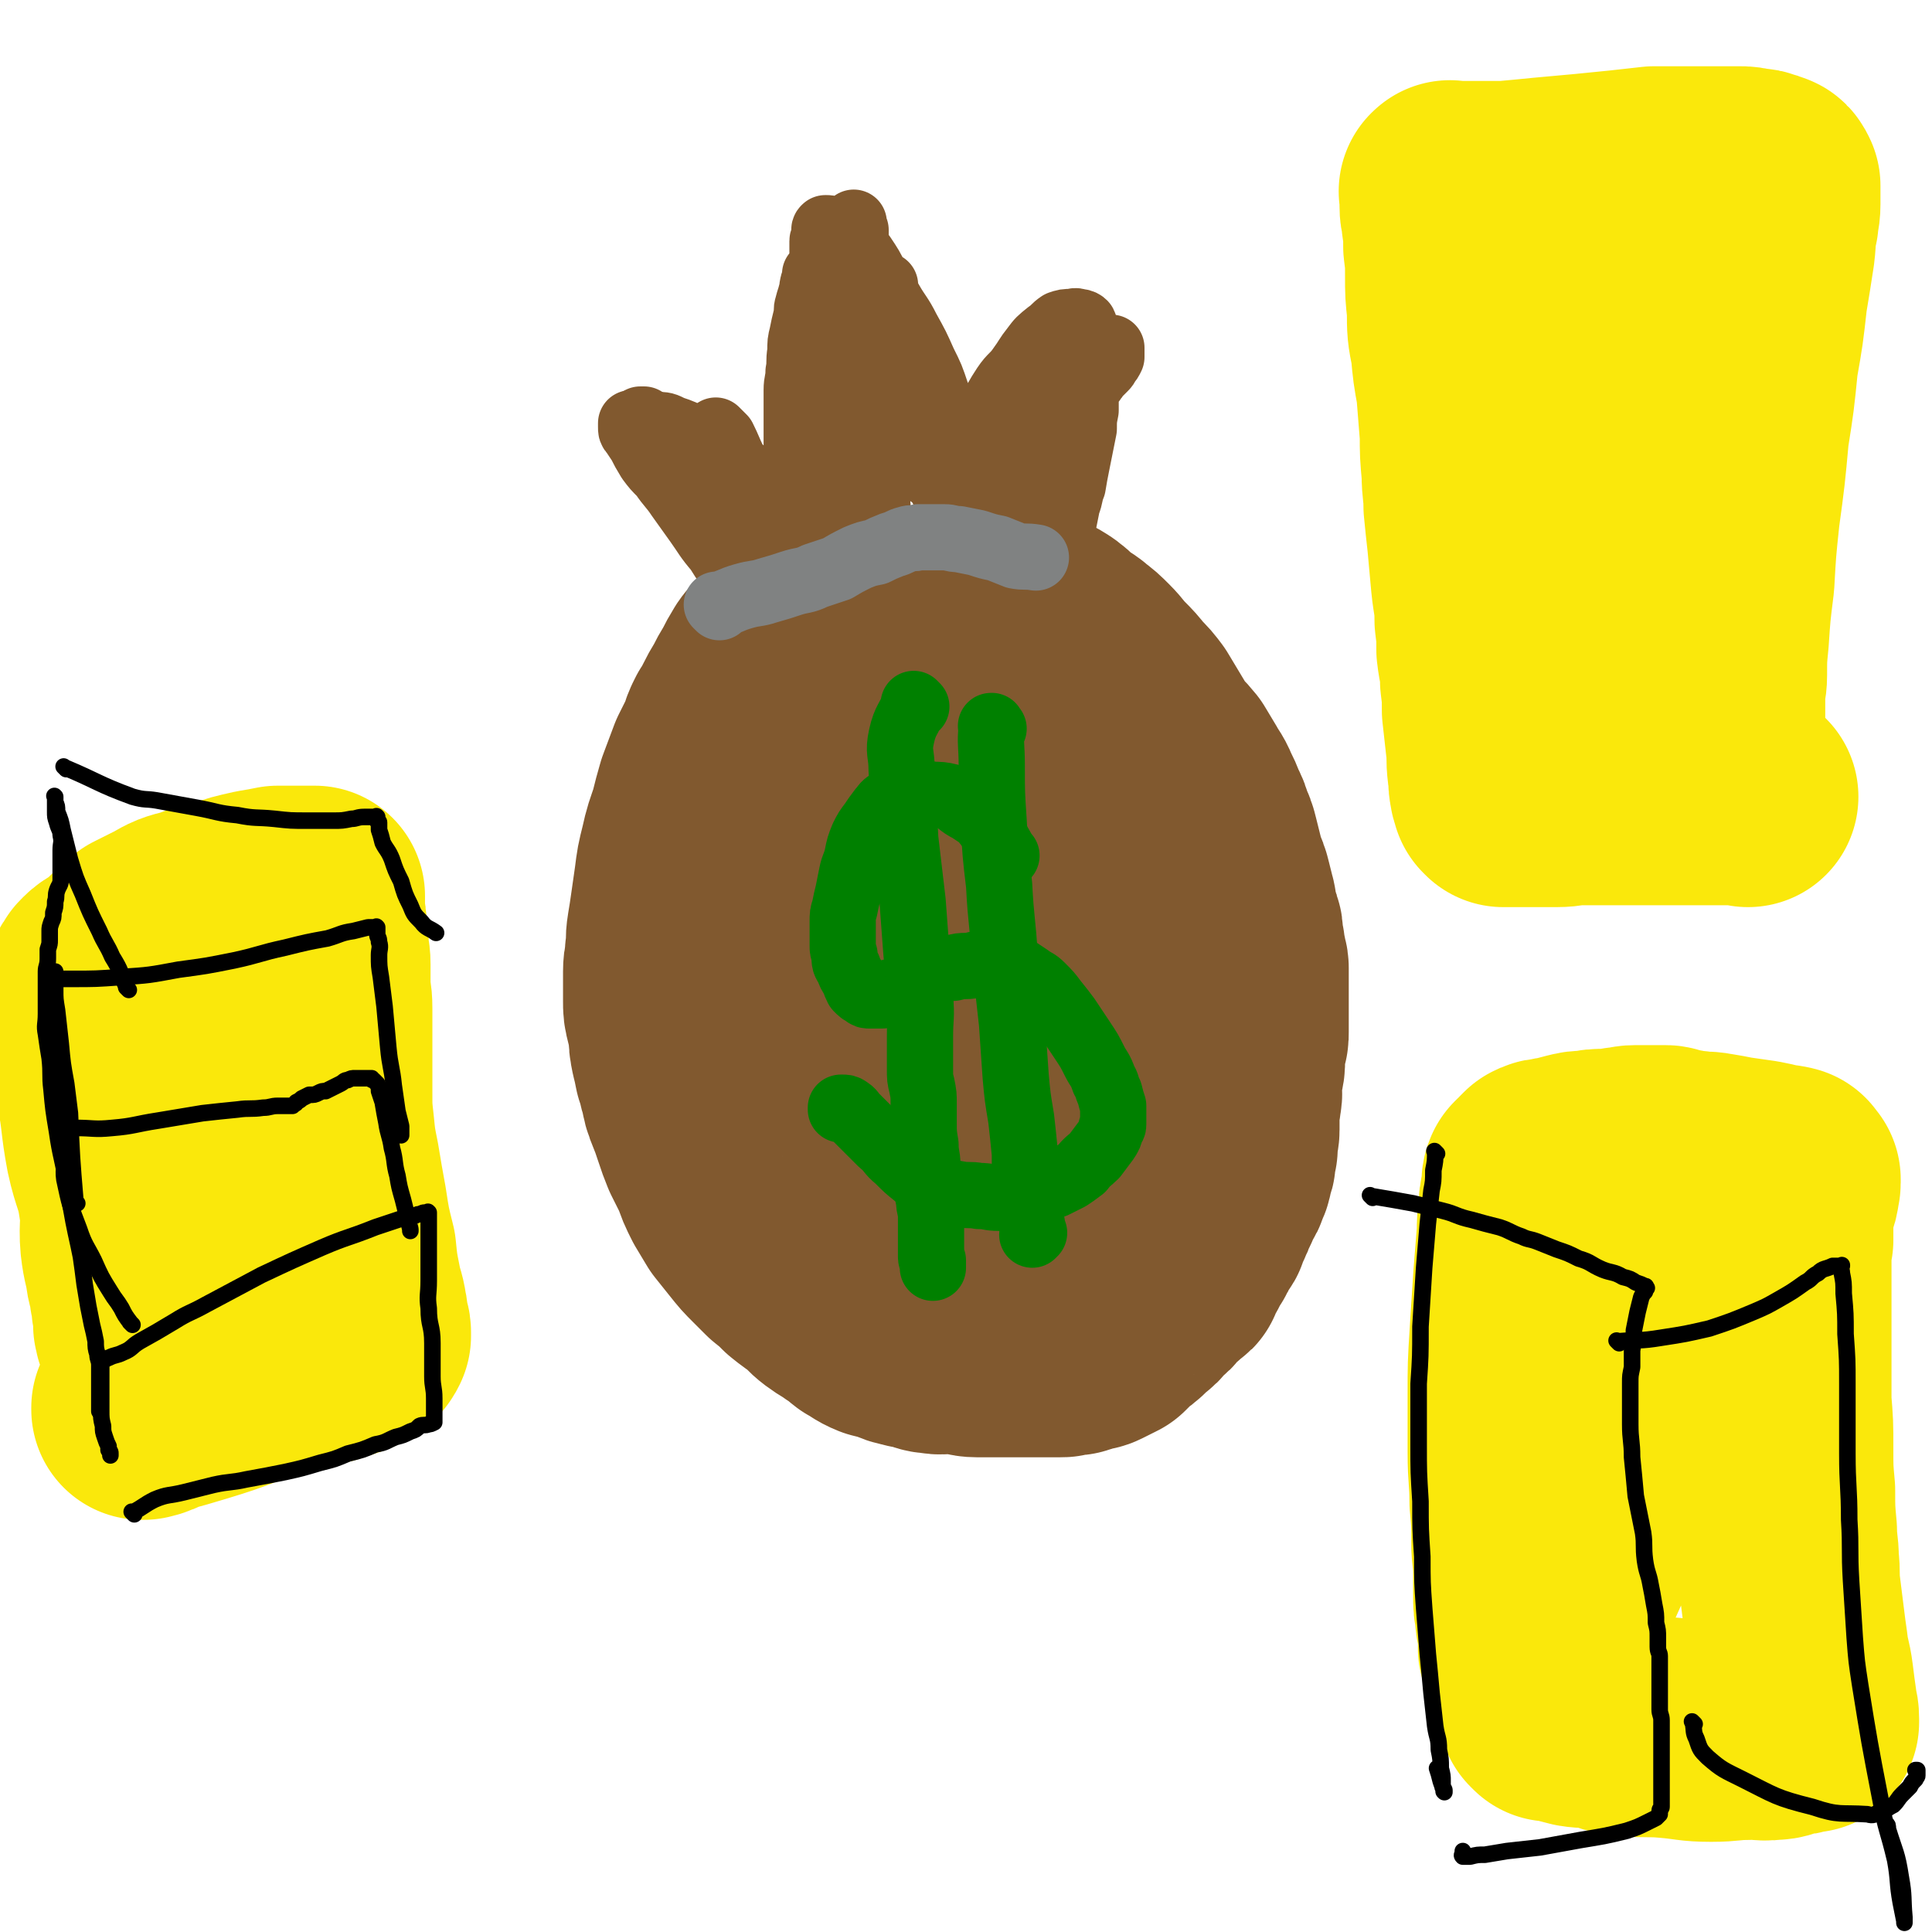
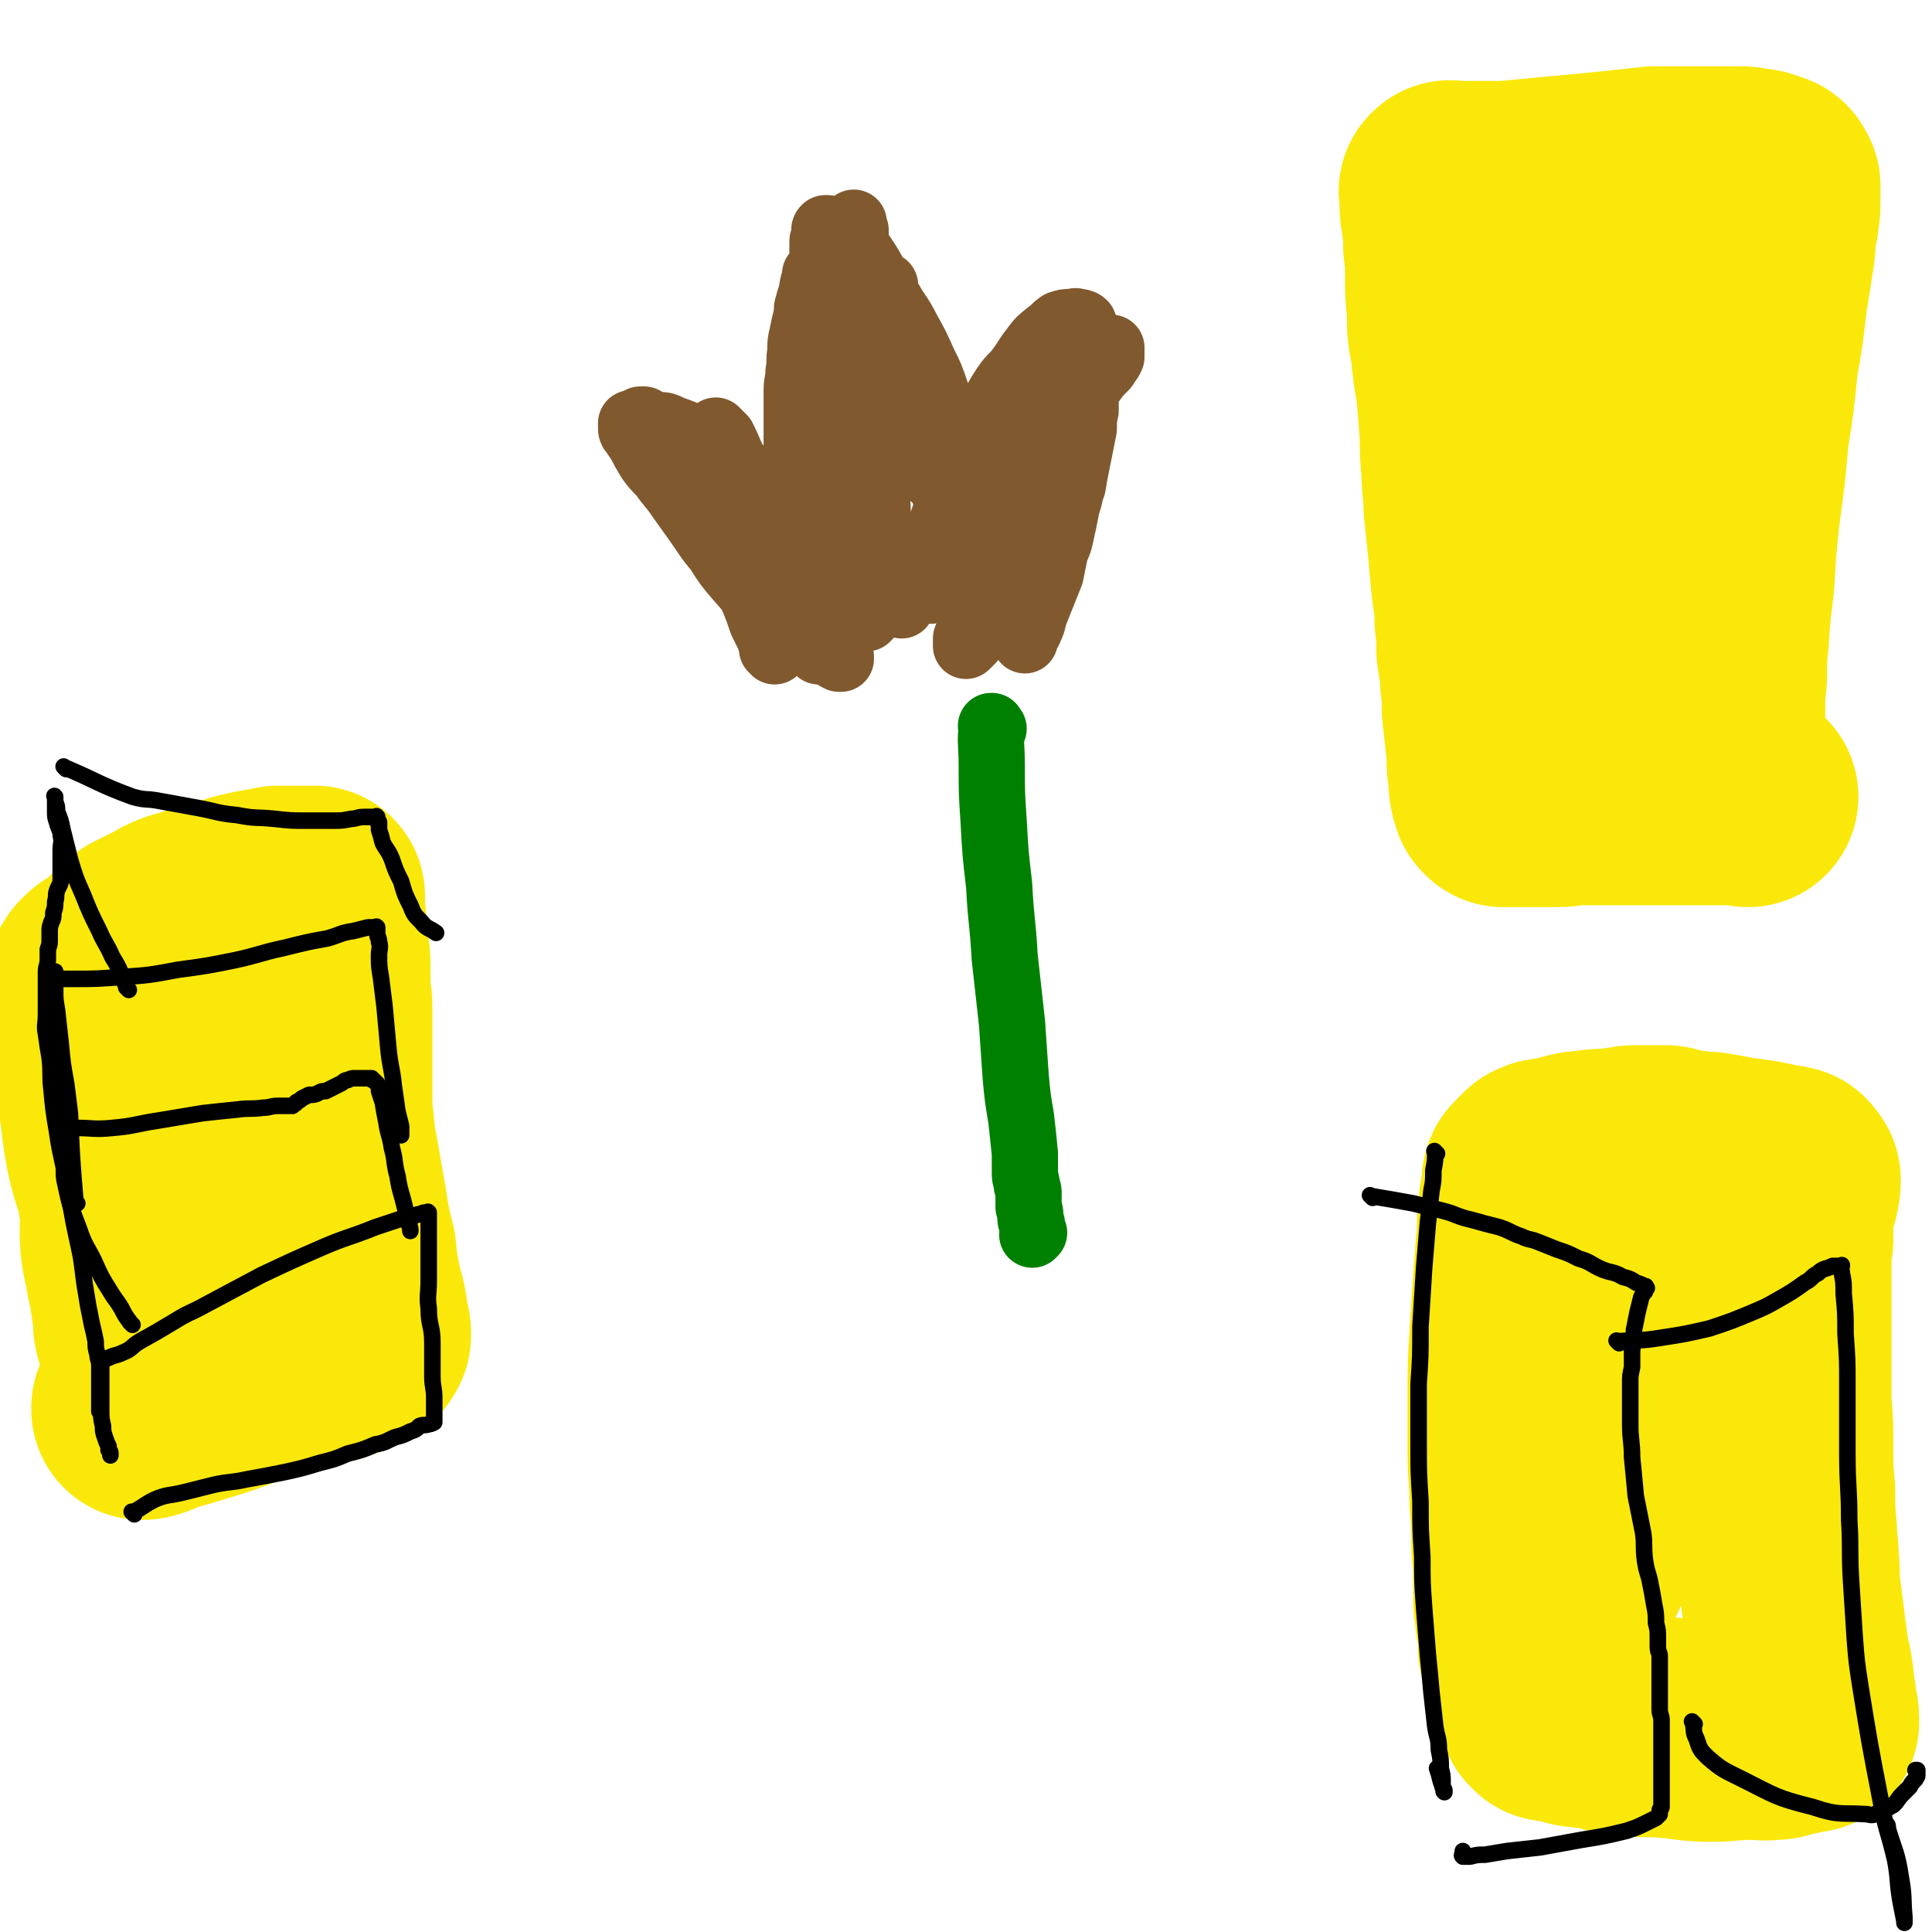
<svg xmlns="http://www.w3.org/2000/svg" viewBox="0 0 1050 1050" version="1.1">
  <g fill="none" stroke="#81592F" stroke-width="120" stroke-linecap="round" stroke-linejoin="round">
-     <path d="M457,338c-1,-1 -1,-1 -1,-1 -1,-1 0,0 0,0 0,0 0,0 0,0 0,0 0,0 0,0 -1,-1 0,0 0,0 -6,3 -7,2 -13,5 -3,1 -3,1 -6,3 -4,2 -4,2 -7,5 -3,3 -3,3 -7,6 -2,2 -3,2 -5,5 -3,5 -3,5 -5,9 -3,5 -3,5 -5,9 -3,5 -3,5 -5,9 -2,4 -2,4 -4,7 -2,4 -2,4 -3,8 -3,6 -3,6 -6,12 -3,8 -3,8 -6,16 -2,7 -2,7 -4,15 -3,9 -3,8 -5,17 -2,8 -2,8 -3,16 -1,7 -1,7 -2,14 -1,7 -1,7 -2,13 -1,6 0,6 -1,12 0,5 -1,5 -1,10 0,5 0,5 0,10 0,3 0,3 0,6 0,4 0,4 1,8 1,4 1,4 2,9 0,5 0,5 1,10 1,4 1,4 2,9 2,5 1,5 3,10 1,6 1,6 3,11 2,5 2,5 4,11 2,6 2,6 4,11 3,6 3,6 6,12 2,6 2,6 5,12 3,5 3,5 6,10 4,5 4,5 8,10 4,5 4,5 8,9 4,4 4,4 7,7 5,4 5,4 9,8 5,4 5,4 10,7 3,3 3,4 7,7 4,3 5,3 9,6 4,2 4,3 8,6 4,2 4,3 9,5 4,1 4,1 8,2 4,2 4,2 9,3 2,1 3,0 5,1 4,1 4,2 8,2 4,1 4,0 8,0 4,0 4,0 8,1 3,0 3,1 7,1 3,0 3,0 7,0 3,0 3,0 5,0 4,0 4,0 7,0 3,0 3,0 5,0 3,0 3,0 5,0 2,0 2,0 3,0 2,0 2,0 4,0 1,0 1,0 2,0 2,0 2,0 4,0 1,0 1,0 3,0 2,0 2,0 3,-1 2,0 2,0 4,0 1,0 1,0 3,-1 2,-1 2,-1 4,-1 2,-1 2,0 4,-1 2,-1 2,-1 4,-2 2,-1 2,-1 4,-2 2,-2 2,-2 5,-5 2,-2 2,-1 5,-4 2,-1 1,-2 3,-3 2,-2 3,-2 4,-3 2,-2 1,-3 3,-4 2,-2 3,-2 4,-3 1,-1 1,-2 2,-3 1,-1 1,-1 2,-2 1,-1 1,-1 2,-2 1,-1 1,0 2,-1 1,-1 0,-1 1,-2 0,-1 0,-1 1,-1 0,0 1,0 1,0 1,0 1,0 1,-1 0,-1 0,-1 0,-2 0,0 1,0 1,-1 1,-1 0,-1 1,-2 1,-1 1,0 1,-1 1,-1 1,-1 1,-2 1,-1 0,-1 1,-2 1,-2 1,-2 2,-3 1,-1 1,-1 1,-2 1,-1 1,-1 1,-2 0,-1 1,-1 1,-2 1,-1 0,-1 1,-2 1,-1 1,-1 2,-2 1,-1 0,-2 1,-3 1,-2 1,-2 2,-4 1,-2 1,-2 2,-5 1,-2 1,-2 2,-4 1,-2 1,-2 2,-5 1,-2 1,-1 2,-3 1,-3 1,-3 2,-5 1,-3 0,-3 1,-5 1,-2 1,-2 1,-4 0,-3 0,-3 1,-5 0,-2 0,-2 0,-5 0,-2 1,-2 1,-5 0,-3 0,-3 0,-6 0,-2 0,-2 0,-5 0,-3 1,-3 1,-6 1,-4 0,-4 0,-7 0,-4 1,-4 1,-7 1,-4 1,-4 1,-7 0,-3 0,-3 0,-6 0,-2 0,-2 1,-5 1,-2 1,-1 1,-4 0,-1 0,-1 0,-3 0,-2 0,-2 0,-3 0,-1 0,-1 0,-2 0,-2 0,-2 0,-3 0,-2 0,-2 0,-4 0,-2 0,-2 0,-3 0,-2 0,-2 0,-4 0,-2 0,-2 0,-4 0,-2 0,-2 0,-5 0,-2 0,-2 0,-4 0,-2 -1,-2 -1,-5 -1,-3 -1,-3 -1,-6 -1,-3 -1,-2 -1,-5 0,-3 0,-4 -1,-6 -1,-3 -1,-3 -2,-6 -1,-4 0,-4 -1,-7 -1,-4 -1,-4 -2,-8 -1,-4 -1,-4 -3,-8 -1,-4 -1,-4 -2,-8 -1,-4 -1,-4 -2,-8 -1,-4 -1,-4 -3,-8 -1,-4 -1,-4 -3,-8 -2,-5 -2,-5 -4,-9 -2,-5 -3,-5 -5,-9 -3,-5 -3,-5 -6,-10 -4,-5 -4,-4 -8,-9 -3,-5 -3,-5 -6,-10 -3,-5 -3,-5 -6,-10 -3,-4 -3,-4 -7,-8 -4,-5 -4,-5 -8,-9 -4,-4 -4,-5 -8,-9 -4,-4 -4,-4 -8,-7 -3,-3 -4,-2 -7,-5 -4,-3 -3,-3 -7,-6 -3,-2 -3,-2 -7,-4 -3,-1 -3,-1 -7,-2 -3,-1 -3,-1 -6,-1 -3,0 -3,0 -6,0 -3,0 -3,0 -6,1 -5,1 -5,1 -9,2 -4,1 -4,1 -8,3 -4,1 -4,0 -8,2 -3,1 -3,1 -6,3 -3,3 -4,2 -6,5 -3,3 -2,3 -4,6 -3,3 -2,3 -4,7 -3,4 -3,4 -5,8 -3,5 -3,4 -6,9 -2,5 -2,5 -4,10 -2,5 -2,5 -5,10 -2,5 -2,5 -4,10 -2,5 -2,5 -4,10 -2,6 -1,6 -2,12 -2,7 -3,7 -5,15 -2,7 -2,7 -4,15 -1,7 -2,7 -3,14 -1,8 0,8 0,16 0,6 0,6 0,13 0,5 0,5 0,10 1,9 1,9 2,17 2,9 2,9 4,18 3,9 3,8 7,17 3,9 3,9 6,17 4,8 4,9 8,17 5,7 5,7 10,14 4,6 4,7 9,12 4,4 4,4 8,7 4,2 4,3 9,3 3,0 3,0 6,-2 6,-3 6,-3 11,-7 10,-9 10,-9 18,-19 10,-12 10,-12 18,-25 8,-11 8,-11 15,-23 7,-12 7,-12 13,-24 8,-14 8,-14 15,-29 7,-16 6,-16 11,-32 5,-13 5,-13 8,-26 2,-9 2,-10 4,-19 0,-6 0,-6 0,-13 0,-2 0,-2 -1,-4 -1,-3 -1,-3 -3,-6 -3,-4 -3,-4 -7,-7 -5,-4 -5,-4 -11,-6 -6,-3 -6,-3 -13,-4 -6,-2 -6,-2 -12,-2 -7,-1 -7,-1 -13,-1 -7,0 -7,0 -14,0 -8,0 -8,0 -15,0 -8,0 -8,0 -15,0 -7,0 -7,0 -14,1 -5,1 -5,2 -10,3 -5,2 -5,2 -10,4 -4,3 -4,3 -7,6 -3,3 -3,4 -5,8 -2,4 -2,4 -4,9 -1,7 -1,7 -2,14 -1,10 0,10 0,21 0,16 0,16 2,31 2,19 2,20 7,38 4,17 4,17 11,33 5,13 5,13 12,25 6,10 6,10 12,20 4,7 4,7 8,14 4,5 4,5 8,9 3,2 3,2 6,4 2,1 2,1 4,2 0,0 0,0 1,0 0,0 0,0 0,0 1,-1 1,-1 1,-1 1,-1 1,-1 1,-1 2,-3 1,-3 2,-6 6,-16 7,-15 11,-32 3,-17 3,-17 4,-35 0,-12 -1,-12 -2,-24 -2,-14 -2,-14 -4,-27 -3,-14 -4,-14 -8,-28 -3,-10 -2,-10 -6,-20 -2,-6 -2,-6 -4,-13 -2,-4 -1,-4 -3,-7 -1,-3 -2,-3 -3,-5 0,-1 -1,-1 -1,-1 0,0 -1,-1 -1,-1 0,0 0,0 0,1 0,0 0,0 0,0 0,1 0,1 0,2 1,4 1,4 3,7 4,12 4,12 7,24 6,16 5,16 11,33 6,18 6,18 13,35 5,13 5,13 11,25 4,7 4,7 7,14 2,2 2,2 3,4 0,0 0,0 0,-1 -1,-4 -1,-4 -3,-8 " />
-   </g>
+     </g>
  <g fill="none" stroke="#81592F" stroke-width="36" stroke-linecap="round" stroke-linejoin="round">
    <path d="M445,354c-1,-1 -1,-1 -1,-1 -1,-1 0,0 0,0 0,0 0,0 0,0 0,0 0,0 0,0 -1,-1 0,0 0,0 0,0 0,0 0,0 -9,-9 -9,-9 -19,-17 -5,-4 -5,-3 -10,-7 -7,-7 -7,-7 -14,-15 -6,-7 -6,-7 -11,-15 -6,-7 -6,-8 -11,-15 -5,-7 -5,-7 -10,-14 -4,-6 -5,-6 -9,-12 -4,-4 -4,-4 -7,-8 -3,-5 -3,-5 -5,-9 -2,-3 -2,-3 -4,-6 -1,-1 -1,-1 -1,-3 0,-1 0,-1 0,-2 0,0 0,0 0,0 0,0 0,0 1,0 0,0 0,0 0,0 1,0 1,0 2,0 1,0 1,0 3,0 1,0 1,0 2,0 3,0 3,0 6,1 4,0 4,0 8,2 6,2 6,2 11,5 8,4 8,5 15,9 7,5 7,5 14,10 6,5 6,5 12,11 4,4 4,4 8,8 2,2 2,2 5,5 2,2 2,2 4,4 1,1 1,1 1,2 1,2 1,2 1,3 0,1 0,1 0,2 0,0 0,0 0,0 0,0 1,0 1,1 1,1 1,1 1,2 1,1 1,1 1,2 0,1 0,1 1,2 1,1 1,1 2,2 1,1 0,1 1,2 1,1 1,1 2,2 1,1 1,1 3,3 1,1 1,1 2,2 1,1 1,1 2,3 1,1 1,1 2,2 1,1 1,1 2,2 0,0 0,0 1,1 0,0 0,1 0,1 0,0 1,0 1,0 0,0 0,0 0,0 0,0 0,0 0,-1 0,0 0,0 0,-1 0,-1 0,-1 0,-3 0,-2 0,-2 0,-4 0,-3 0,-3 0,-5 0,-4 0,-4 0,-7 0,-5 0,-5 0,-10 0,-4 0,-4 0,-9 0,-4 0,-4 0,-9 0,-4 -1,-4 -1,-8 -1,-6 0,-6 0,-11 0,-6 -1,-6 -1,-11 0,-6 0,-6 0,-11 0,-5 0,-5 0,-11 0,-5 0,-5 0,-10 0,-4 0,-4 0,-8 0,-4 0,-4 0,-7 0,-2 1,-2 1,-4 0,-1 0,-1 0,-2 0,-1 0,-1 1,-1 0,0 0,0 0,0 0,0 0,0 0,0 0,0 0,0 0,1 1,1 1,1 2,3 1,2 1,2 2,4 1,3 1,3 2,6 0,3 0,3 0,5 1,4 1,4 2,8 1,4 1,4 1,7 0,5 0,5 1,9 0,5 0,5 1,10 0,5 0,5 1,10 0,5 0,5 1,10 1,5 1,5 2,10 1,4 2,4 2,9 1,4 0,4 1,9 1,2 2,2 2,4 1,3 0,4 1,7 1,4 2,3 4,7 1,3 0,3 1,7 1,3 1,3 2,6 1,2 1,1 2,3 1,2 1,2 1,3 0,2 0,2 0,3 0,1 1,1 1,1 0,0 0,1 0,1 0,0 0,0 0,0 0,0 0,0 0,0 -1,-1 0,0 0,0 0,0 0,0 0,0 0,0 0,0 0,0 -1,-1 0,0 0,0 0,0 0,0 0,0 0,0 0,-1 0,-1 1,-1 1,-1 2,-3 1,-2 1,-2 3,-5 2,-4 2,-4 5,-8 4,-5 4,-5 7,-10 4,-5 4,-5 8,-10 4,-5 4,-5 8,-10 4,-5 3,-5 7,-9 4,-4 4,-4 8,-8 3,-3 3,-3 6,-6 3,-3 4,-3 7,-6 2,-2 1,-2 3,-4 3,-3 3,-3 5,-5 3,-3 3,-3 5,-5 2,-3 2,-3 4,-5 2,-2 3,-2 5,-4 2,-2 2,-2 4,-4 2,-2 1,-2 3,-4 1,-2 1,-2 3,-4 2,-2 2,-2 4,-4 1,-2 1,-2 3,-4 2,-1 2,-1 4,-3 1,-1 1,-2 3,-4 1,-1 1,-1 3,-3 1,-1 1,-1 2,-3 1,-1 1,-1 2,-3 0,-1 0,-1 0,-2 0,-1 0,-1 0,-2 0,0 0,-1 0,-1 0,0 -1,0 -2,0 -1,0 -1,0 -3,1 -3,0 -3,0 -5,0 -3,1 -3,1 -6,2 -3,2 -4,2 -6,3 -3,2 -3,2 -5,5 -2,2 -2,2 -4,5 -2,2 -2,2 -4,5 -2,3 -2,3 -5,7 -3,4 -3,4 -6,8 -3,4 -3,5 -7,9 -3,4 -3,4 -7,8 -3,3 -3,3 -6,7 -3,4 -3,4 -6,7 -3,4 -3,4 -6,8 -3,4 -2,5 -5,9 -2,4 -2,4 -5,8 -2,3 -3,3 -5,7 -2,3 -2,3 -4,7 -2,3 -2,3 -4,6 -1,2 -1,2 -3,4 -1,3 -1,3 -3,5 -1,1 -1,1 -3,3 0,1 0,1 -1,2 0,0 0,0 0,0 0,0 0,0 0,0 0,0 0,0 0,-1 1,-1 1,-1 2,-3 3,-3 3,-3 6,-7 3,-5 3,-5 7,-10 4,-6 4,-5 8,-10 4,-5 4,-5 8,-10 3,-4 2,-4 5,-8 2,-2 3,-2 5,-5 2,-2 2,-3 4,-5 1,-1 1,-1 3,-2 4,-3 4,-2 8,-4 3,-2 3,-3 7,-4 3,-2 3,-2 7,-3 4,-1 4,-2 7,-3 3,-1 3,-1 5,-1 2,0 2,0 4,1 1,0 1,0 1,1 0,0 0,0 0,1 0,1 0,1 0,2 0,2 0,2 0,4 0,3 0,3 0,6 0,4 0,4 -1,8 -1,5 -1,5 -2,10 -1,6 -1,6 -2,11 -2,5 -2,5 -3,10 -2,4 -2,4 -3,9 -1,3 -1,4 -3,7 -1,4 -1,4 -3,8 -1,4 0,4 -2,7 -1,3 -2,3 -3,7 0,2 0,2 0,5 0,3 -1,3 -1,5 0,0 0,0 0,0 0,1 0,1 0,2 0,1 0,1 0,1 0,1 0,1 0,2 0,1 0,1 0,1 0,1 0,1 0,1 0,0 0,0 0,0 0,0 0,0 0,0 0,-1 0,-1 0,-1 1,-3 2,-3 3,-6 2,-4 1,-4 3,-9 2,-5 2,-5 4,-10 2,-5 2,-5 4,-10 1,-5 1,-5 2,-10 1,-5 2,-5 3,-9 1,-4 1,-5 2,-9 1,-5 1,-5 2,-10 2,-5 1,-5 3,-10 1,-6 1,-6 2,-11 1,-5 1,-5 2,-10 1,-5 1,-5 2,-10 0,-5 0,-5 1,-10 0,-4 0,-4 0,-9 0,-4 1,-4 1,-8 0,-3 0,-3 0,-7 0,-3 0,-3 0,-6 0,-4 0,-4 0,-7 0,-3 -1,-3 -1,-5 -1,-2 0,-3 -1,-5 -1,-1 -2,-1 -3,-1 -2,-1 -2,0 -4,0 -3,0 -3,0 -6,1 -3,2 -3,3 -6,5 -5,4 -5,4 -8,8 -4,5 -4,6 -7,10 -4,6 -5,5 -9,11 -4,6 -4,7 -8,13 -4,6 -4,6 -8,13 -3,6 -3,6 -6,12 -2,6 -3,6 -5,12 -2,6 -2,7 -4,13 -1,5 -1,5 -3,11 -1,5 -2,5 -3,11 -1,4 0,4 -1,9 0,3 0,4 -1,7 0,3 -1,3 -1,6 0,1 0,1 0,3 0,0 0,0 0,1 0,0 0,0 0,0 0,0 0,0 1,-1 1,-1 1,-1 1,-2 2,-4 2,-4 4,-7 4,-5 5,-5 8,-10 3,-7 2,-8 6,-14 4,-8 4,-7 8,-14 4,-7 3,-7 7,-14 3,-6 3,-6 7,-13 3,-6 3,-6 7,-12 3,-6 3,-6 6,-11 3,-5 2,-6 5,-11 3,-3 3,-3 6,-6 3,-3 3,-3 6,-6 3,-2 2,-3 5,-4 2,-1 2,-1 4,-1 0,0 1,0 1,0 0,0 0,0 0,1 0,0 0,0 0,1 0,1 0,1 0,2 0,1 0,1 0,3 0,2 0,2 0,5 0,3 0,3 -1,6 0,4 0,4 -1,8 -1,5 -1,5 -2,10 -2,7 -2,7 -5,13 -3,7 -3,7 -6,13 -3,7 -3,7 -6,13 -3,6 -3,6 -6,12 -3,6 -3,6 -5,12 -3,6 -2,6 -5,12 -2,5 -4,4 -6,9 -3,4 -2,5 -4,9 -1,3 -2,3 -3,6 -2,4 -2,4 -5,7 -2,3 -2,3 -4,6 -1,2 0,2 -1,5 -1,1 -1,1 -2,2 -1,1 -1,1 -1,1 0,0 0,0 0,0 0,-1 0,-1 0,-1 0,-2 0,-2 0,-3 1,-3 2,-3 3,-6 2,-4 2,-4 3,-8 1,-4 1,-5 2,-9 1,-4 1,-4 1,-8 0,-4 0,-4 0,-8 0,-4 0,-4 -1,-7 0,-4 0,-4 -1,-8 -1,-4 -1,-4 -2,-8 -1,-3 -1,-3 -3,-6 -1,-3 -1,-3 -3,-5 -2,-4 -3,-3 -6,-6 -3,-3 -3,-3 -7,-6 -4,-3 -4,-3 -8,-6 -4,-3 -4,-3 -7,-6 -4,-4 -4,-4 -7,-8 -3,-5 -3,-5 -6,-9 -3,-6 -3,-6 -6,-11 -2,-5 -2,-6 -5,-11 -3,-5 -4,-4 -6,-9 -2,-5 -2,-5 -4,-10 -1,-3 -1,-3 -2,-6 -2,-3 -2,-3 -3,-5 -2,-1 -2,-2 -4,-2 -1,-1 -1,0 -2,0 -1,0 0,0 0,0 0,1 -1,1 -1,2 -1,3 0,3 0,5 0,3 -1,3 -1,6 0,4 0,4 0,7 0,4 0,4 0,8 0,6 0,6 0,11 0,6 0,6 1,13 1,6 1,6 2,12 1,6 1,6 2,11 1,6 1,6 2,11 1,5 1,5 2,10 1,4 1,4 2,8 1,5 1,5 2,9 1,4 1,4 2,8 1,3 1,3 2,7 1,3 1,3 2,7 0,3 0,3 1,6 0,2 0,2 1,4 0,1 1,1 1,3 0,0 0,0 0,0 0,0 0,0 0,0 0,-2 0,-2 0,-3 0,-3 0,-3 0,-7 0,-5 -1,-5 -1,-10 -1,-7 -1,-7 -1,-13 0,-8 0,-8 0,-15 0,-8 0,-8 -1,-15 -1,-9 -1,-9 -1,-18 0,-9 0,-9 0,-19 0,-9 0,-9 0,-19 0,-7 0,-8 1,-15 1,-7 1,-7 2,-14 1,-5 1,-5 2,-9 1,-4 1,-4 2,-8 1,-3 1,-3 3,-5 1,-1 1,-1 2,-2 1,0 1,0 2,0 0,0 0,0 0,0 0,0 0,1 0,1 0,1 0,1 0,2 0,2 0,2 0,4 0,3 0,3 0,5 0,4 0,4 0,8 0,4 -1,4 -1,8 -1,5 -1,5 -1,11 -1,7 0,7 -1,13 -1,7 -1,7 -2,14 -1,7 -1,7 -1,14 -1,7 -1,7 -2,13 -1,7 -1,7 -1,13 -1,7 -1,7 -1,13 0,6 -1,6 -1,12 0,5 0,5 0,10 0,5 0,5 0,10 0,4 0,4 0,8 0,3 0,3 0,7 0,3 0,3 0,6 0,2 0,2 0,4 0,2 0,2 0,4 0,0 0,0 0,1 0,0 0,0 0,0 0,0 0,0 1,0 0,0 0,0 1,-1 1,-1 1,-1 2,-3 1,-4 1,-4 2,-8 1,-7 1,-7 2,-13 0,-7 0,-7 0,-14 0,-7 0,-7 -1,-15 0,-9 0,-9 -2,-17 -1,-9 -1,-9 -2,-17 -2,-9 -2,-9 -4,-17 -2,-8 -2,-8 -4,-15 -2,-8 -1,-8 -3,-16 -1,-7 -1,-7 -2,-14 -2,-7 -2,-7 -5,-13 -1,-5 -1,-5 -3,-10 -2,-3 -2,-3 -3,-7 -1,-3 -1,-3 -2,-6 -1,-1 -2,-1 -3,-1 -1,0 -1,0 -1,0 0,1 0,1 0,2 0,2 -1,2 -1,3 -1,3 0,3 -1,5 -1,4 -1,3 -2,7 -1,3 0,3 -1,7 -1,4 -1,4 -2,9 -1,4 -1,4 -1,9 -1,6 0,6 -1,11 0,5 -1,5 -1,10 0,5 0,5 0,11 0,5 0,5 0,10 0,6 0,6 0,11 0,5 0,5 1,11 1,6 1,6 2,13 0,6 0,6 2,12 1,7 1,7 3,13 1,5 0,5 1,10 1,4 2,4 2,8 1,3 0,3 1,5 0,1 1,1 1,2 0,1 0,1 0,1 0,0 0,0 0,0 0,0 0,0 0,-1 0,-2 0,-2 0,-5 0,-4 0,-4 0,-8 0,-5 0,-5 0,-10 0,-6 0,-6 0,-12 0,-6 1,-6 1,-13 0,-7 0,-7 0,-15 0,-8 0,-8 0,-16 0,-9 0,-9 1,-18 0,-8 0,-8 1,-17 1,-8 1,-9 2,-17 1,-8 2,-8 3,-16 1,-7 1,-7 2,-15 1,-6 1,-6 2,-13 1,-5 1,-5 2,-10 1,-3 0,-4 2,-7 0,-2 1,-2 2,-4 0,-1 0,-1 0,-1 0,0 0,0 0,0 0,0 0,0 0,1 0,1 0,1 1,3 0,2 0,2 0,4 0,3 0,3 1,5 1,4 1,4 1,8 1,4 0,4 1,8 1,5 2,5 3,10 2,5 2,5 5,11 2,6 3,6 5,12 2,6 2,6 5,13 2,6 2,6 4,12 2,6 2,6 4,11 2,6 3,5 5,11 2,5 3,5 4,10 2,4 2,5 3,9 2,5 1,5 3,9 1,4 1,4 3,7 1,3 2,3 3,6 1,2 0,2 1,4 1,1 1,1 2,2 0,0 0,0 0,0 1,0 1,0 1,0 1,-1 0,-1 1,-2 0,-1 0,-1 1,-2 0,-2 1,-2 1,-4 0,-3 0,-3 0,-6 0,-4 0,-4 -1,-7 -1,-6 -1,-6 -2,-11 -2,-7 -2,-7 -4,-14 -3,-9 -3,-9 -6,-17 -3,-9 -3,-9 -7,-17 -4,-9 -4,-9 -9,-18 -4,-8 -5,-8 -9,-15 -4,-7 -4,-7 -8,-13 -3,-6 -3,-6 -7,-12 -3,-4 -3,-4 -7,-8 -2,-3 -3,-3 -6,-5 -1,-1 -2,-1 -3,-1 -2,-1 -3,-1 -4,-1 -1,0 0,0 0,0 0,0 -1,0 -1,1 0,1 0,2 0,3 0,2 -1,2 -1,3 0,3 0,3 0,6 0,4 0,4 0,8 0,18 -1,18 -1,36 0,24 -1,24 2,48 2,14 3,14 7,28 " />
    <path d="M421,354c-1,-1 -1,-1 -1,-1 -1,-1 0,0 0,0 0,0 0,0 0,0 0,0 0,0 0,0 -1,-1 0,0 0,0 -1,-3 -1,-4 -2,-7 -2,-4 -2,-4 -4,-8 -2,-6 -2,-6 -4,-11 -3,-7 -3,-7 -6,-14 -4,-9 -5,-9 -9,-18 -5,-9 -5,-9 -10,-18 -5,-8 -4,-9 -9,-16 -4,-7 -4,-6 -8,-12 -4,-5 -3,-5 -7,-10 -3,-3 -3,-3 -6,-6 -2,-2 -2,-2 -5,-5 0,0 0,0 -1,0 -1,0 -1,0 -1,0 0,0 0,1 0,1 0,2 0,2 1,3 1,3 1,3 3,5 3,4 3,4 6,8 5,7 5,7 10,13 8,10 8,10 16,19 8,12 7,13 16,24 9,11 9,11 19,21 8,8 9,8 17,16 6,6 5,6 11,12 3,3 3,3 6,6 1,1 1,1 3,2 0,0 1,0 1,0 0,0 0,0 0,-1 -1,-1 -1,-1 -2,-2 -1,-3 -1,-4 -2,-7 -4,-6 -4,-6 -8,-12 -8,-13 -8,-12 -15,-26 -10,-16 -9,-17 -18,-34 -6,-12 -7,-12 -13,-25 -3,-6 -3,-7 -6,-13 -2,-2 -2,-2 -4,-4 0,0 0,0 0,0 0,0 0,0 0,0 0,1 0,1 0,2 0,1 0,1 0,2 0,2 1,2 1,3 " />
  </g>
  <g fill="none" stroke="#008000" stroke-width="36" stroke-linecap="round" stroke-linejoin="round">
-     <path d="M547,465c-1,-1 -1,-1 -1,-1 -1,-1 0,0 0,0 0,0 0,0 0,0 0,0 0,0 0,0 -1,-1 0,0 0,0 0,0 0,0 0,0 0,0 0,0 0,0 -4,-7 -4,-7 -7,-13 0,0 0,0 0,0 -3,-3 -3,-4 -6,-7 -3,-2 -3,-2 -6,-4 -6,-3 -5,-4 -11,-7 -4,-1 -5,-1 -9,-1 -4,-1 -4,0 -8,0 -3,0 -3,-1 -7,0 -2,0 -2,1 -4,2 -3,1 -3,1 -5,2 -3,2 -2,2 -4,4 -3,4 -3,4 -5,7 -3,4 -3,4 -5,8 -2,5 -2,5 -3,10 -1,5 -2,5 -3,10 -1,5 -1,5 -2,10 -1,4 -1,4 -2,9 -1,3 -1,3 -1,7 0,3 0,3 0,7 0,3 0,3 0,6 0,2 0,2 1,5 0,4 0,4 2,7 1,3 1,3 3,6 1,3 1,3 2,5 2,2 2,2 4,3 1,1 1,1 3,1 2,0 2,0 4,0 1,0 1,0 2,0 1,0 1,0 3,-1 2,-1 2,-1 4,-1 3,-1 3,-1 5,-2 2,-1 2,-1 5,-2 2,-1 2,-2 4,-2 2,-1 2,-1 5,-2 3,-2 3,-2 6,-4 3,-1 3,-1 7,-1 4,-1 4,-1 7,-1 4,0 4,-1 7,-1 3,0 3,0 7,0 3,0 3,0 7,1 3,1 3,1 7,2 3,2 3,2 6,4 4,3 4,2 7,5 4,4 4,4 7,8 4,5 4,5 7,9 4,6 4,6 8,12 4,6 4,6 7,12 2,4 3,4 5,10 2,3 1,3 3,7 1,4 1,4 2,7 0,3 0,3 0,6 0,2 0,2 0,4 0,1 0,1 -1,2 -1,4 -1,4 -3,7 -3,4 -3,4 -6,8 -3,3 -4,3 -7,7 -4,3 -4,3 -7,5 -4,2 -4,2 -8,4 -3,1 -3,1 -6,3 -2,1 -2,1 -5,2 -2,0 -2,1 -4,1 -3,0 -3,0 -5,0 -5,0 -5,1 -10,1 -6,0 -5,-1 -11,-1 -5,-1 -6,0 -11,-1 -6,-1 -6,-1 -12,-4 -5,-2 -6,-2 -11,-6 -5,-4 -5,-4 -10,-9 -5,-4 -4,-5 -9,-9 -4,-4 -4,-4 -8,-8 -3,-3 -3,-3 -6,-6 -2,-2 -2,-3 -4,-4 -1,-1 -2,-1 -3,-1 0,0 -1,0 -1,0 0,0 0,0 0,0 0,0 0,1 0,1 " />
-     <path d="M498,384c-1,-1 -1,-1 -1,-1 -1,-1 0,0 0,0 0,0 0,0 0,0 0,0 0,0 0,0 -1,-1 0,0 0,0 0,0 0,0 0,0 0,0 0,0 0,0 -1,-1 0,0 0,0 -3,8 -5,8 -7,17 -2,9 0,9 0,18 1,19 1,19 2,38 2,17 2,17 4,34 1,13 1,13 2,27 1,13 2,13 2,25 1,11 0,11 0,21 0,9 0,9 0,18 0,5 0,5 1,9 1,5 1,5 1,10 0,5 0,5 0,10 0,6 0,6 1,12 0,6 1,6 1,11 0,5 0,5 0,10 0,5 0,5 1,10 0,4 1,4 1,8 0,3 0,3 0,7 0,3 0,3 0,6 0,3 0,3 0,6 0,2 0,2 0,3 0,2 1,2 1,4 0,1 0,1 0,2 0,0 0,0 0,0 0,0 0,0 0,0 0,-1 0,-1 0,-2 0,-1 0,-1 0,-2 " />
    <path d="M540,396c-1,-1 -1,-1 -1,-1 -1,-1 0,0 0,0 0,0 0,0 0,0 0,0 0,0 0,0 -1,-1 0,0 0,0 0,0 0,0 0,0 0,0 0,-1 0,0 -1,9 0,10 0,21 0,15 0,15 1,30 1,18 1,18 3,35 1,20 2,20 3,39 2,18 2,18 4,36 1,14 1,14 2,29 1,11 1,11 3,23 1,9 1,9 2,19 0,5 0,5 0,11 0,3 1,3 1,6 1,3 1,3 1,5 0,4 0,4 0,7 1,3 1,3 1,6 0,2 1,2 1,5 1,2 0,2 0,4 0,0 1,-1 1,-1 0,0 0,0 0,0 " />
  </g>
  <g fill="none" stroke="#808282" stroke-width="36" stroke-linecap="round" stroke-linejoin="round">
-     <path d="M391,330c-1,-1 -1,-1 -1,-1 -1,-1 0,0 0,0 0,0 0,0 0,0 0,0 0,0 0,0 -1,-1 0,0 0,0 0,0 0,0 0,0 0,0 0,0 0,0 -1,-1 0,0 0,0 0,0 0,0 0,0 0,0 0,0 0,0 -1,-1 0,0 0,0 0,0 0,0 0,0 0,0 0,0 0,0 -1,-1 0,0 0,0 7,-2 7,-3 14,-5 7,-2 7,-1 13,-3 7,-2 7,-2 13,-4 6,-2 7,-1 13,-4 6,-2 6,-2 12,-4 5,-3 5,-3 11,-6 5,-2 5,-2 10,-3 4,-2 4,-2 9,-4 4,-1 4,-2 8,-3 3,-1 3,0 6,-1 3,0 3,0 6,0 1,0 1,0 3,0 2,0 2,0 5,0 4,0 4,1 8,1 5,1 5,1 10,2 6,2 6,2 11,3 5,2 5,2 10,4 5,1 5,0 11,1 " />
-   </g>
+     </g>
  <g fill="none" stroke="#FAE80B" stroke-width="120" stroke-linecap="round" stroke-linejoin="round">
    <path d="M133,741c-1,-1 -1,-1 -1,-1 -1,-1 0,0 0,0 0,0 0,0 0,0 0,0 0,0 0,0 -1,-1 0,0 0,0 0,0 0,0 0,0 0,0 0,-1 0,0 -8,2 -10,4 -15,6 -1,1 4,-1 3,-1 -1,1 -4,2 -7,4 0,0 1,-1 1,-1 -3,1 -3,2 -7,3 -2,1 -3,1 -5,2 -4,1 -4,2 -7,3 -2,1 -3,1 -5,2 -2,1 -2,1 -4,2 -1,1 -1,1 -3,2 -1,1 -1,0 -3,1 -1,1 -1,1 -2,2 0,0 -1,0 -1,0 0,0 0,1 0,1 0,0 0,0 1,0 4,-1 4,-1 7,-3 11,-3 11,-3 21,-6 13,-4 13,-4 26,-9 12,-4 12,-4 24,-8 10,-2 10,-2 20,-4 6,-2 6,-2 12,-4 3,-1 3,-2 6,-4 1,0 1,0 2,-2 0,0 0,0 0,-1 0,0 0,0 0,0 0,0 0,0 0,0 -1,-1 0,0 0,0 0,0 0,0 0,0 0,0 0,-1 0,-1 0,-2 -1,-2 -1,-4 -1,-3 0,-3 -1,-7 -1,-7 -2,-7 -3,-13 -2,-10 -2,-10 -3,-20 -3,-12 -3,-12 -5,-25 -2,-11 -2,-11 -4,-23 -2,-10 -2,-10 -3,-20 -1,-9 -1,-9 -1,-18 0,-7 0,-7 0,-13 0,-9 0,-9 0,-18 0,-8 0,-8 0,-15 0,-7 -1,-7 -1,-13 0,-6 0,-6 0,-11 0,-5 -1,-5 -1,-10 0,-5 0,-5 -1,-9 0,-4 0,-4 -1,-7 0,-3 0,-3 0,-5 0,-2 0,-2 0,-4 0,-1 0,-1 0,-2 0,0 0,0 0,0 0,0 0,0 -1,0 0,0 0,0 0,0 0,0 0,0 -1,0 -1,0 -1,0 -1,0 -2,0 -2,0 -4,0 -2,0 -2,0 -5,0 -4,0 -4,0 -8,0 -5,1 -5,1 -11,2 -9,2 -9,2 -18,5 -9,2 -9,2 -17,5 -8,2 -8,2 -15,6 -6,3 -6,3 -12,6 -4,3 -4,4 -8,7 -4,4 -4,4 -8,7 -3,3 -4,2 -7,5 -2,2 -2,2 -3,5 0,2 0,2 0,4 0,0 0,0 0,1 0,1 0,1 0,2 0,2 0,2 0,3 0,4 0,4 0,8 1,6 1,6 2,12 1,7 0,7 2,14 1,7 1,7 2,13 3,16 2,17 5,33 3,14 5,14 7,28 2,12 0,12 1,23 1,9 2,9 3,17 1,5 2,5 2,10 1,3 1,3 1,6 0,3 1,3 1,6 1,2 0,2 0,5 0,1 1,1 1,2 0,1 0,1 0,1 0,0 0,0 0,0 0,0 0,0 0,0 -1,-1 0,0 0,0 0,0 0,0 0,0 0,0 0,0 0,0 -1,-1 0,0 0,0 0,0 0,0 0,-1 0,0 0,0 0,-1 0,0 0,0 0,-1 0,-1 0,-1 0,-3 0,-1 -1,-1 -1,-2 0,-1 0,-1 0,-2 0,-1 0,-1 0,-2 0,0 0,0 0,-1 0,0 0,0 0,0 0,0 0,0 0,0 0,0 0,0 0,0 -1,-1 0,0 0,0 0,0 0,0 0,0 0,0 0,0 0,0 -1,-1 0,0 0,0 0,0 0,0 0,0 0,0 0,0 0,0 -1,-1 0,0 0,0 0,0 0,0 0,0 0,0 0,0 0,0 -1,-1 0,0 0,0 0,0 0,0 0,-1 0,-2 -1,-2 0,-4 2,-4 2,-4 5,-7 7,-12 8,-11 16,-23 6,-9 6,-9 12,-19 5,-8 6,-7 11,-15 3,-5 4,-5 7,-11 2,-4 1,-4 2,-8 1,-3 1,-3 2,-5 0,-1 0,-1 0,-2 0,0 0,0 0,-1 0,0 0,0 0,-1 0,0 0,0 0,-1 0,-1 0,-1 0,-2 0,-1 0,-1 0,-3 0,-1 0,-1 0,-2 0,-1 0,-1 0,-2 0,0 0,0 0,0 " />
    <path d="M843,930c-1,-1 -1,-1 -1,-1 -1,-1 0,0 0,0 0,0 0,0 0,0 0,0 0,0 0,0 -1,-1 0,0 0,0 0,0 0,0 0,0 0,0 0,0 0,0 -1,-1 0,0 0,0 0,0 0,0 0,0 8,2 7,2 15,4 6,1 6,0 12,1 8,2 7,3 15,4 11,1 12,0 23,1 12,1 12,2 23,2 10,0 10,-1 19,-1 7,-1 7,1 14,0 5,0 4,-1 9,-2 3,-1 3,0 5,-1 2,0 2,-1 3,-1 1,0 1,0 2,0 1,0 1,0 1,0 0,0 0,0 0,0 0,0 0,0 0,0 -1,-1 0,0 0,0 0,-1 0,-1 0,-2 0,-4 -1,-4 -1,-7 -1,-7 -1,-7 -2,-15 -1,-8 -2,-8 -3,-17 -1,-7 -1,-7 -2,-15 -1,-8 -1,-8 -2,-16 -1,-8 0,-8 -1,-16 0,-8 -1,-8 -1,-16 -1,-11 -1,-11 -1,-22 -1,-11 -1,-11 -1,-23 0,-13 0,-13 -1,-25 0,-14 0,-14 0,-27 0,-12 0,-12 0,-24 0,-8 0,-8 0,-16 0,-6 0,-6 0,-12 0,-5 0,-5 1,-9 0,-4 0,-4 0,-8 0,-1 0,-1 0,-2 0,-1 0,-1 0,-1 0,-2 0,-2 0,-4 1,-2 1,-2 1,-4 0,-2 0,-2 1,-4 1,-2 1,-2 1,-4 1,-1 0,-1 0,-2 0,-1 1,-1 1,-2 0,-1 0,-2 0,-2 0,0 0,0 0,0 -1,0 -1,0 -1,-1 -1,-1 0,-1 -1,-1 -3,-1 -3,0 -6,-1 -4,-1 -4,-1 -9,-2 -7,-1 -7,-1 -14,-2 -5,-1 -5,-1 -11,-2 -5,-1 -5,0 -10,-1 -3,0 -3,0 -7,-1 -2,0 -2,0 -5,-1 -2,0 -2,-1 -4,-1 -1,0 -1,0 -3,0 -1,0 -1,0 -2,0 -1,0 -1,0 -3,0 -2,0 -2,0 -4,0 -2,0 -2,0 -4,0 -4,0 -4,1 -8,1 -4,1 -4,1 -8,1 -5,0 -5,0 -10,1 -4,0 -4,0 -8,1 -4,1 -4,1 -7,2 -2,0 -2,0 -5,1 -3,0 -3,0 -5,1 -1,1 -1,1 -2,2 -1,1 -1,2 -2,2 -1,1 -1,1 -1,1 -1,2 0,2 0,4 0,2 -1,2 -1,4 -1,4 -1,4 -1,8 -1,7 -1,7 -1,13 -1,12 -1,12 -2,25 -1,15 -1,15 -2,31 -1,16 -1,16 -1,32 0,15 0,15 0,31 0,14 1,14 1,27 1,11 1,11 1,22 0,8 1,8 1,16 0,7 0,7 0,13 0,5 0,5 1,10 0,3 0,3 1,7 0,2 1,2 1,5 0,1 0,1 0,3 0,0 0,0 0,0 0,1 0,1 0,1 0,1 0,1 0,1 0,0 0,0 0,1 0,0 0,0 0,0 0,1 0,1 0,1 0,0 0,0 0,0 0,0 0,0 0,0 -1,-1 0,0 0,0 0,0 0,0 0,0 1,0 1,0 1,0 0,0 0,0 0,0 1,0 1,0 1,0 1,-1 1,-1 1,-2 9,-16 10,-15 18,-31 7,-15 7,-15 13,-30 5,-15 5,-15 9,-29 3,-11 3,-11 6,-23 2,-9 3,-9 4,-18 1,-7 1,-7 1,-14 0,-4 1,-4 0,-8 -1,-7 -2,-7 -3,-13 -2,-7 -1,-8 -3,-15 -2,-6 -2,-6 -4,-13 -2,-4 -2,-4 -4,-9 -1,-4 -1,-4 -2,-8 0,-2 0,-2 -1,-4 0,-1 0,-2 -1,-3 0,0 0,0 -1,0 0,0 0,0 0,0 0,1 0,1 0,2 0,3 0,3 0,6 1,12 0,12 2,24 2,15 2,14 4,29 2,14 2,14 4,28 2,11 3,11 4,21 2,7 1,7 3,14 0,4 0,4 1,7 0,1 0,1 0,1 0,0 0,0 0,-1 " />
    <path d="M950,433c-1,-1 -1,-1 -1,-1 -1,-1 0,0 0,0 0,0 0,0 0,0 0,0 0,0 0,0 -1,-1 0,0 0,0 -9,0 -10,0 -20,0 -5,0 -5,0 -10,0 -6,0 -6,0 -13,0 -8,0 -8,0 -15,0 -9,0 -9,0 -17,0 -8,0 -8,0 -15,0 -7,0 -7,1 -13,1 -5,0 -5,0 -11,0 -4,0 -4,0 -7,0 -3,0 -3,0 -5,0 -2,0 -2,0 -4,0 -1,0 -1,0 -2,0 0,0 0,0 0,0 0,0 0,0 0,0 0,0 0,0 0,0 -1,-1 -1,-1 -1,-1 0,-2 -1,-2 -1,-4 -1,-4 0,-4 -1,-9 -1,-8 0,-8 -1,-15 -1,-9 -1,-9 -2,-18 0,-8 0,-8 -1,-16 0,-9 -1,-8 -2,-17 0,-8 0,-8 -1,-16 0,-11 -1,-11 -2,-21 -1,-11 -1,-11 -2,-22 -1,-9 -1,-9 -2,-19 0,-9 -1,-9 -1,-18 -1,-11 -1,-11 -1,-21 -1,-12 -1,-12 -2,-25 -2,-11 -2,-11 -3,-22 -2,-10 -2,-10 -2,-21 -1,-9 -1,-9 -1,-18 0,-8 0,-8 -1,-16 0,-7 0,-7 -1,-14 0,-4 -1,-4 -1,-8 0,-3 0,-3 0,-5 0,-1 0,-1 0,-2 0,-1 0,-1 0,-1 0,0 0,0 0,0 0,0 -1,0 0,0 0,-1 0,0 1,0 2,0 2,0 4,0 5,0 5,0 9,0 8,0 8,0 16,0 11,-1 11,-1 21,-2 11,-1 11,-1 22,-2 10,-1 10,-1 20,-2 9,-1 9,-1 18,-2 7,0 7,0 15,0 7,0 7,0 13,0 6,0 6,0 11,0 3,0 3,0 7,0 3,0 3,0 7,1 3,0 3,0 5,1 1,0 1,0 3,1 1,0 1,0 2,2 0,1 0,1 0,2 0,2 0,2 0,3 0,2 0,2 0,5 0,5 -1,5 -1,9 -2,8 -1,8 -2,16 -2,13 -2,13 -4,25 -2,18 -2,18 -5,35 -2,20 -2,20 -5,39 -2,22 -2,22 -5,44 -2,19 -2,19 -3,37 -2,16 -2,16 -3,31 -1,10 -1,10 -1,20 0,5 -1,5 -1,11 0,3 0,3 0,6 0,2 0,2 0,4 0,1 0,1 0,1 0,0 0,0 0,0 0,0 0,1 0,1 0,0 0,0 0,1 0,0 0,0 0,0 0,1 0,1 0,1 0,0 0,0 0,1 0,0 0,0 0,0 0,1 0,1 0,1 0,0 0,0 0,0 0,1 0,1 0,1 0,0 0,0 0,0 0,0 0,0 0,0 -1,-1 0,0 0,0 0,0 0,0 0,0 0,0 0,0 0,0 -1,-1 0,0 0,0 0,0 0,0 -1,-1 0,0 0,0 -1,-1 -2,-6 -3,-6 -5,-12 -6,-15 -6,-15 -11,-31 -6,-20 -6,-21 -12,-41 -5,-21 -5,-21 -10,-41 -5,-17 -6,-17 -10,-34 -3,-15 -3,-15 -5,-31 -1,-11 -1,-11 0,-23 0,-7 1,-7 2,-15 1,-5 1,-5 3,-9 1,-3 2,-3 3,-5 1,-2 1,-2 2,-3 1,-1 1,-1 1,-1 0,0 0,0 0,0 0,1 0,1 0,1 0,1 0,1 0,2 0,3 0,3 0,6 0,9 1,9 1,18 1,18 1,18 1,36 0,24 0,24 0,48 0,25 0,25 -2,50 -1,24 -1,24 -4,48 -1,19 -1,19 -4,37 -1,9 -1,9 -3,19 0,3 0,4 -1,6 0,0 -1,-1 -2,-2 -1,-8 -1,-8 -1,-16 0,-14 -1,-14 0,-27 1,-14 1,-14 3,-29 2,-13 2,-13 5,-27 2,-12 2,-12 4,-24 2,-10 3,-10 5,-20 2,-8 2,-8 4,-16 1,-6 1,-6 2,-12 1,-3 1,-3 1,-6 0,0 0,0 0,0 " />
  </g>
  <g fill="none" stroke="#000000" stroke-width="9" stroke-linecap="round" stroke-linejoin="round">
    <path d="M73,823c-1,-1 -1,-1 -1,-1 -1,-1 0,0 0,0 0,0 0,0 0,0 0,0 0,0 0,0 -1,-1 0,0 0,0 0,0 0,0 0,0 0,0 0,0 0,0 -1,-1 0,0 0,0 0,0 0,0 0,0 0,0 0,0 0,0 -1,-1 0,0 0,0 6,-3 6,-4 12,-7 7,-3 8,-2 16,-4 8,-2 8,-2 16,-4 9,-2 9,-1 18,-3 11,-2 11,-2 21,-4 9,-2 9,-2 19,-5 8,-2 8,-2 15,-5 8,-2 8,-2 15,-5 6,-1 6,-2 11,-4 4,-1 4,-1 8,-3 3,-1 3,-1 5,-3 2,-1 3,0 5,-1 1,0 1,0 3,-1 0,0 0,0 0,-1 0,0 0,0 0,0 0,0 0,0 0,0 -1,-1 0,0 0,0 0,0 0,0 0,-1 0,0 0,0 0,0 0,0 0,0 0,-1 0,-1 0,-1 0,-1 0,0 0,0 0,0 0,0 0,0 0,-1 0,-1 0,-1 0,-1 0,-1 0,-1 0,-1 0,-1 0,-1 0,-2 0,-2 0,-2 0,-4 0,-6 -1,-6 -1,-12 0,-9 0,-9 0,-18 0,-10 -2,-9 -2,-19 -1,-7 0,-7 0,-15 0,-7 0,-7 0,-14 0,-6 0,-6 0,-11 0,-4 0,-4 0,-7 0,-2 0,-2 0,-4 0,0 0,0 0,-1 0,0 0,0 0,0 0,0 0,0 0,0 -1,-1 0,0 0,0 0,0 0,0 0,0 0,0 0,0 0,0 -1,-1 0,0 0,0 0,0 0,0 0,0 0,0 0,0 0,0 -1,-1 0,0 0,0 0,0 0,0 -1,0 -1,0 -1,0 -1,0 -2,0 -2,1 -4,1 -2,1 -2,1 -5,1 -3,1 -3,1 -6,2 -6,2 -6,2 -12,4 -15,6 -15,5 -29,11 -16,7 -16,7 -33,15 -15,8 -15,8 -30,16 -9,5 -9,4 -17,9 -10,6 -10,6 -19,11 -5,3 -4,4 -9,6 -4,2 -4,1 -8,3 -1,0 -1,1 -3,1 0,0 0,0 -1,0 0,0 0,0 0,0 0,0 0,0 0,0 -1,-1 0,0 0,0 0,0 0,0 0,0 0,0 0,0 0,0 -1,-1 0,0 0,0 0,0 0,0 0,0 0,0 0,0 0,0 -1,-1 0,0 0,0 0,0 0,0 0,0 0,0 0,0 0,0 -1,-1 0,0 0,0 0,0 0,0 0,0 0,0 0,0 0,0 -1,-1 0,0 0,0 0,0 0,0 0,0 0,0 0,0 0,1 0,1 0,1 0,2 0,1 0,1 0,3 0,3 0,3 0,5 0,4 0,4 0,8 0,4 0,4 0,8 0,5 0,5 1,9 0,3 0,3 1,6 1,3 1,3 2,5 0,1 0,1 0,2 1,1 1,1 1,2 0,1 0,1 0,1 0,0 0,0 0,0 0,0 0,0 0,0 " />
    <path d="M72,720c-1,-1 -1,-1 -1,-1 -1,-1 0,0 0,0 0,0 0,0 0,0 0,0 0,0 0,0 -3,-4 -3,-4 -5,-8 -3,-5 -3,-4 -6,-9 -5,-8 -5,-8 -9,-17 -4,-8 -5,-8 -8,-17 -5,-13 -5,-13 -8,-27 -1,-7 1,-7 0,-14 -1,-7 -2,-7 -2,-13 -1,-3 0,-3 0,-6 0,-2 0,-2 0,-3 0,0 0,0 0,0 0,1 0,1 0,1 0,1 0,1 0,1 0,1 0,1 0,2 0,1 0,1 0,1 0,1 0,1 0,1 0,1 0,1 0,1 1,1 2,1 3,1 3,0 3,0 5,0 10,0 10,1 20,0 12,-1 12,-2 25,-4 12,-2 12,-2 24,-4 9,-1 9,-1 19,-2 7,-1 7,0 14,-1 4,0 4,-1 8,-1 2,0 2,0 5,0 1,0 1,0 2,0 0,0 0,0 0,0 0,0 0,0 1,0 0,0 0,0 1,-1 0,0 1,0 1,-1 2,-1 2,-1 3,-2 2,-1 2,-1 4,-2 3,0 3,0 5,-1 2,-1 2,-1 4,-1 2,-1 2,-1 4,-2 2,-1 2,-1 4,-2 2,-1 2,-2 4,-2 2,-1 2,-1 4,-1 2,0 2,0 4,0 1,0 1,0 3,0 0,0 0,0 1,0 1,0 1,0 1,0 0,0 0,0 0,0 0,1 0,1 1,1 1,1 1,1 2,2 1,2 1,2 1,4 1,3 1,3 2,6 1,6 1,6 2,11 1,7 2,7 3,14 2,7 1,8 3,15 1,6 1,6 3,13 2,8 2,8 4,16 0,1 0,1 0,1 " />
    <path d="M42,654c-1,-1 -1,-1 -1,-1 -1,-1 0,0 0,0 0,0 0,0 0,0 0,0 0,0 0,0 -1,-1 0,0 0,0 0,0 0,0 0,0 0,0 0,0 0,0 -2,-24 -2,-24 -3,-48 -1,-8 -1,-8 -2,-16 -2,-11 -2,-11 -3,-22 -1,-9 -1,-9 -2,-18 -1,-6 -1,-6 -1,-11 0,-4 0,-4 0,-7 0,-2 0,-2 0,-3 0,0 0,0 0,0 0,0 0,0 0,0 0,1 0,1 0,1 0,0 0,0 0,1 0,0 0,0 0,1 0,0 0,1 0,1 0,0 0,0 1,0 2,0 2,0 4,0 2,0 2,0 4,0 13,0 13,0 27,-1 15,-1 15,-1 31,-4 15,-2 15,-2 30,-5 14,-3 14,-4 28,-7 12,-3 12,-3 23,-5 7,-2 7,-3 14,-4 4,-1 4,-1 8,-2 2,0 2,0 4,0 0,0 0,0 1,0 0,0 0,0 0,0 0,0 0,0 0,0 -1,-1 0,0 0,0 0,0 0,0 0,0 0,1 0,1 0,1 0,1 0,1 0,2 0,3 1,2 1,5 1,3 0,4 0,7 0,6 0,6 1,12 1,8 1,8 2,16 1,11 1,11 2,22 1,11 2,11 3,21 1,7 1,7 2,14 1,4 1,4 2,8 0,2 0,2 0,4 0,0 0,1 0,1 0,0 0,0 0,-1 " />
    <path d="M70,538c-1,-1 -1,-1 -1,-1 -1,-1 0,0 0,0 0,0 0,0 0,0 0,0 0,0 0,0 -1,-1 0,0 0,0 0,0 0,0 0,0 -4,-9 -3,-9 -8,-17 -3,-7 -4,-7 -7,-14 -5,-10 -5,-10 -9,-20 -4,-9 -4,-9 -7,-19 -2,-8 -2,-8 -4,-16 -1,-5 -1,-5 -3,-10 0,-3 0,-3 -1,-5 0,-2 0,-2 0,-3 0,0 0,0 0,0 0,0 0,0 0,0 -1,-1 0,0 0,0 0,0 0,0 0,1 0,0 0,0 0,0 0,1 0,1 0,1 0,1 0,0 0,0 0,0 0,1 0,1 0,1 0,1 0,2 0,2 0,2 0,3 0,3 0,3 1,6 1,4 2,4 2,7 1,4 0,4 0,8 0,4 0,4 0,8 0,4 0,4 0,8 0,3 -1,3 -2,6 -1,3 0,3 -1,6 0,3 0,3 -1,6 0,3 0,3 -1,5 -1,3 -1,3 -1,5 0,3 0,3 0,5 0,2 0,2 -1,5 0,3 0,3 0,5 0,4 -1,4 -1,7 0,4 0,4 0,7 0,4 0,4 0,8 0,4 0,4 0,8 0,6 -1,6 0,11 1,7 1,7 2,13 1,9 0,9 1,17 1,11 1,11 3,23 2,14 3,14 5,27 2,11 2,11 4,22 2,10 2,9 4,19 1,7 1,7 2,15 1,6 1,6 2,12 1,5 1,5 2,10 1,4 1,4 2,9 0,3 0,4 1,7 0,3 1,3 1,6 0,2 0,2 0,5 0,1 0,1 0,1 0,1 0,1 0,2 0,1 0,1 0,2 0,1 0,1 0,2 0,2 0,2 0,3 0,2 0,2 0,3 0,1 0,1 0,2 0,2 0,2 0,3 0,1 0,1 0,1 0,1 0,1 0,1 " />
    <path d="M36,418c-1,-1 -1,-1 -1,-1 -1,-1 0,0 0,0 0,0 0,0 0,0 0,0 0,0 0,0 -1,-1 0,0 0,0 0,0 0,0 0,0 0,0 0,0 0,0 -1,-1 0,0 0,0 0,0 0,0 0,0 19,8 18,9 37,16 7,2 7,1 13,2 11,2 11,2 22,4 11,2 11,3 22,4 10,2 10,1 20,2 9,1 9,1 18,1 7,0 7,0 14,0 5,0 5,0 10,-1 3,0 3,-1 7,-1 2,0 2,0 4,0 1,0 1,0 3,0 0,0 0,0 0,0 0,0 0,0 0,0 0,0 0,0 0,0 -1,-1 0,0 0,0 0,0 0,0 0,0 0,0 0,0 0,0 -1,-1 0,0 0,0 0,0 0,0 0,1 0,0 0,0 0,1 0,1 1,0 1,1 0,2 0,2 0,4 1,3 1,3 2,7 2,4 3,4 5,9 2,6 2,6 5,12 2,7 2,7 5,13 2,5 2,5 6,9 3,4 4,3 8,6 " />
    <path d="M781,627c-1,-1 -1,-1 -1,-1 -1,-1 0,0 0,0 0,0 0,0 0,0 0,0 0,0 0,0 -1,-1 0,0 0,0 0,5 0,5 -1,10 0,6 0,6 -1,11 -1,9 -1,9 -2,18 -1,12 -1,12 -2,24 -1,16 -1,16 -2,32 0,16 0,16 -1,31 0,17 0,17 0,33 0,15 0,15 1,31 0,15 0,15 1,30 0,14 0,14 1,28 1,12 1,12 2,25 1,10 1,10 2,21 1,9 1,9 2,18 1,7 2,6 2,13 1,5 1,5 1,10 1,4 1,4 1,7 0,2 0,2 0,3 0,1 1,1 1,2 0,1 0,1 0,1 0,0 0,0 0,0 0,0 0,0 0,0 -1,-1 0,0 0,0 0,0 0,0 0,0 0,0 0,0 0,0 -1,-1 0,0 0,0 0,0 0,0 0,0 0,0 0,0 0,0 -1,-1 0,-1 0,-1 -1,-2 -1,-2 -2,-5 -1,-4 -1,-4 -2,-7 " />
    <path d="M746,651c-1,-1 -1,-1 -1,-1 -1,-1 0,0 0,0 0,0 0,0 0,0 0,0 0,0 0,0 -1,-1 0,0 0,0 0,0 0,0 0,0 12,2 12,2 23,4 8,2 8,2 16,4 8,2 7,3 16,5 7,2 7,2 15,4 6,2 6,3 12,5 4,2 4,1 9,3 5,2 5,2 10,4 6,2 6,2 12,5 7,2 6,3 13,6 5,2 6,1 11,4 4,1 4,1 7,3 3,1 3,1 5,2 1,0 0,0 1,1 0,0 0,0 0,0 0,0 0,0 -1,1 0,0 0,0 0,1 -1,1 -1,1 -2,3 -1,4 -1,4 -2,8 -1,5 -1,5 -2,10 0,5 0,5 -1,11 0,4 0,4 0,9 -1,5 -1,4 -1,9 0,4 0,4 0,7 0,8 0,8 0,15 0,9 1,9 1,18 1,10 1,10 2,21 2,10 2,10 4,20 1,7 0,7 1,15 1,7 2,7 3,13 1,5 1,5 2,11 1,5 1,5 1,10 1,4 1,4 1,8 0,3 0,3 0,5 0,3 1,3 1,5 0,3 0,3 0,6 0,3 0,3 0,5 0,3 0,3 0,6 0,3 0,3 0,6 0,3 0,3 0,6 0,3 1,3 1,6 0,2 0,2 0,5 0,3 0,3 0,6 0,3 0,3 0,5 0,4 0,4 0,7 0,3 0,3 0,6 0,3 0,3 0,5 0,2 0,2 0,5 0,1 0,1 0,2 0,1 0,1 0,2 0,1 0,1 0,2 0,1 0,1 0,2 0,1 -1,1 -1,2 0,1 0,1 0,2 -1,1 -1,1 -2,2 -2,1 -2,1 -4,2 -6,3 -6,3 -12,5 -12,3 -13,3 -25,5 -11,2 -11,2 -22,4 -9,1 -9,1 -18,2 -6,1 -6,1 -12,2 -4,0 -4,0 -8,1 -1,0 -1,0 -3,0 0,0 0,0 -1,0 0,0 0,0 0,0 0,0 0,0 0,0 -1,-1 0,-1 0,-1 0,-1 0,-1 0,-2 0,0 0,0 0,0 " />
    <path d="M921,937c-1,-1 -1,-1 -1,-1 -1,-1 0,0 0,0 0,0 0,0 0,0 0,0 0,0 0,0 -1,-1 0,0 0,0 0,0 0,0 0,0 1,5 0,5 2,9 2,6 2,6 6,10 8,7 9,7 19,12 18,9 18,10 38,15 15,5 15,3 30,4 3,1 4,0 6,-1 4,-1 4,-2 8,-4 3,-3 2,-3 5,-6 2,-2 2,-2 4,-4 1,-2 1,-2 3,-4 0,-1 1,-1 1,-2 0,-1 0,-2 0,-3 0,0 0,0 -1,0 " />
    <path d="M880,730c-1,-1 -1,-1 -1,-1 -1,-1 0,0 0,0 0,0 0,0 0,0 0,0 0,0 0,0 -1,-1 0,0 0,0 12,-1 12,0 24,-2 13,-2 13,-2 26,-5 12,-4 12,-4 24,-9 7,-3 7,-3 14,-7 7,-4 7,-4 14,-9 4,-2 3,-3 7,-5 3,-3 4,-2 8,-4 2,0 2,0 4,0 1,0 1,0 1,0 0,0 0,0 0,0 0,0 0,-1 0,0 -1,1 0,2 0,4 1,5 1,5 1,11 1,11 1,11 1,22 1,14 1,14 1,27 0,19 0,19 0,38 0,18 1,18 1,36 1,16 0,16 1,33 1,15 1,15 2,31 1,13 1,13 3,26 5,31 5,31 11,62 3,17 4,16 8,33 2,11 1,12 3,23 1,5 1,5 2,10 0,0 0,1 0,1 0,-1 0,-2 0,-3 -1,-11 0,-11 -2,-22 -2,-13 -3,-13 -7,-26 0,-2 0,-2 -1,-3 " />
  </g>
</svg>